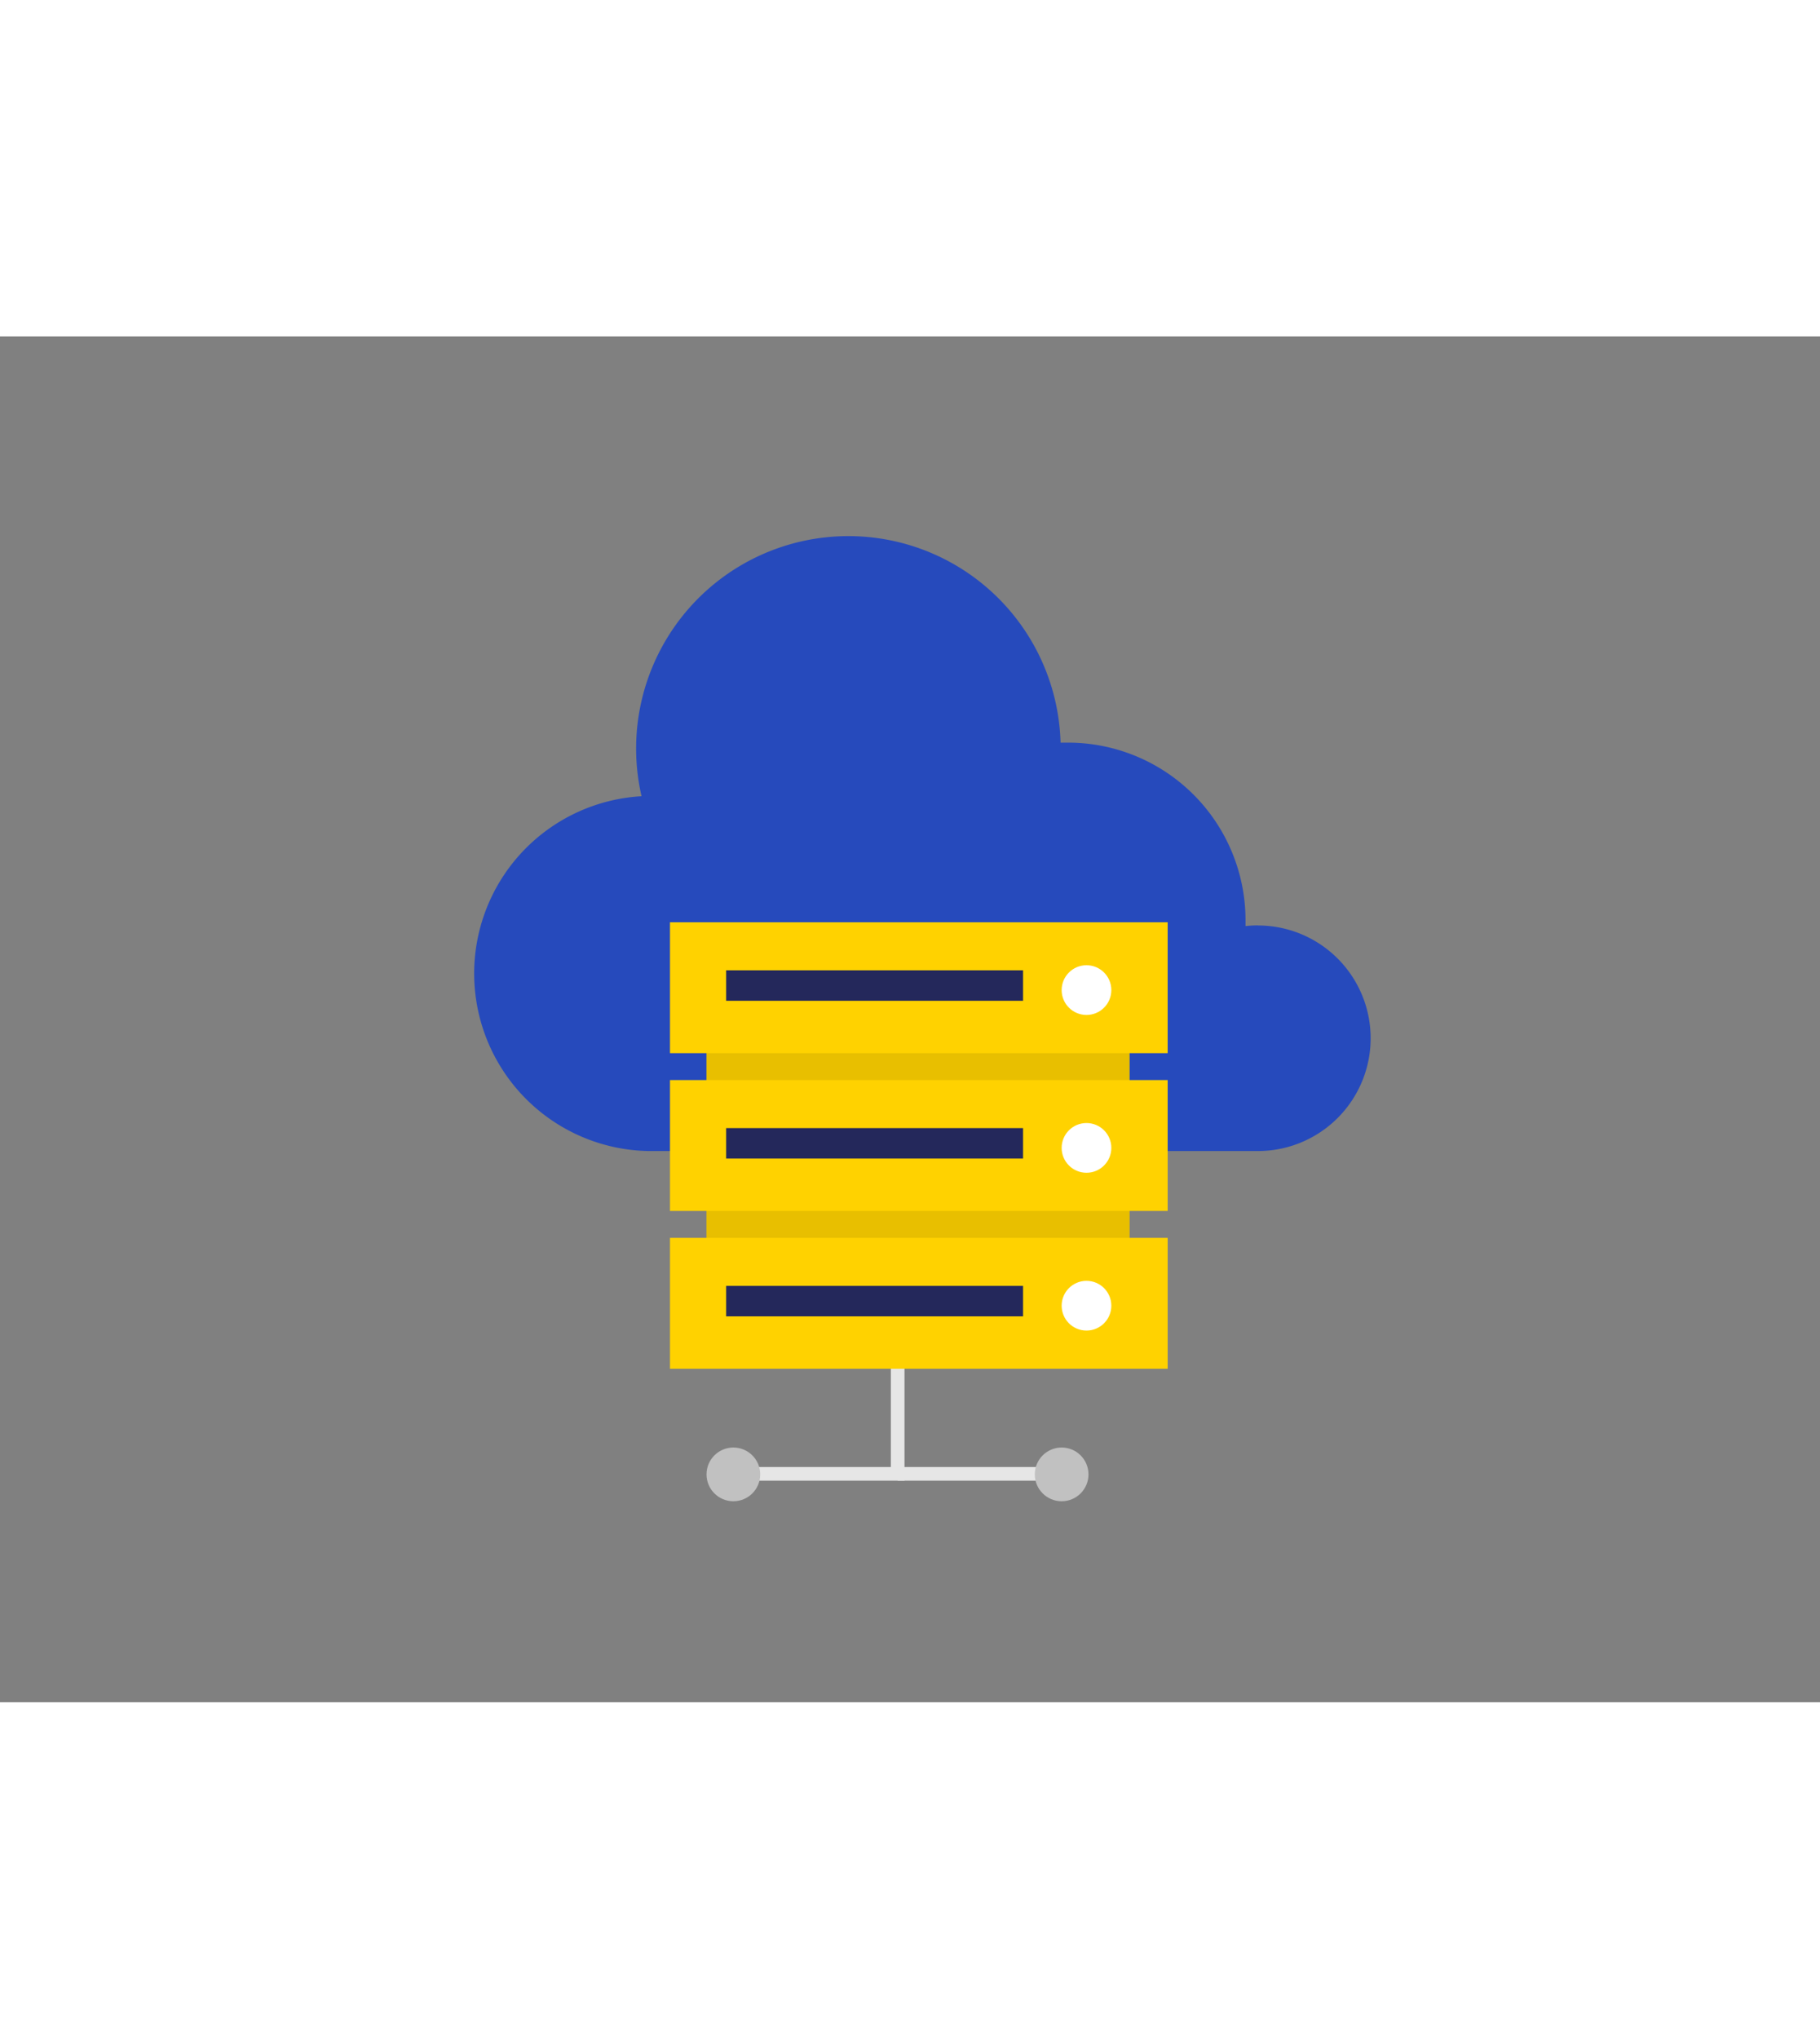
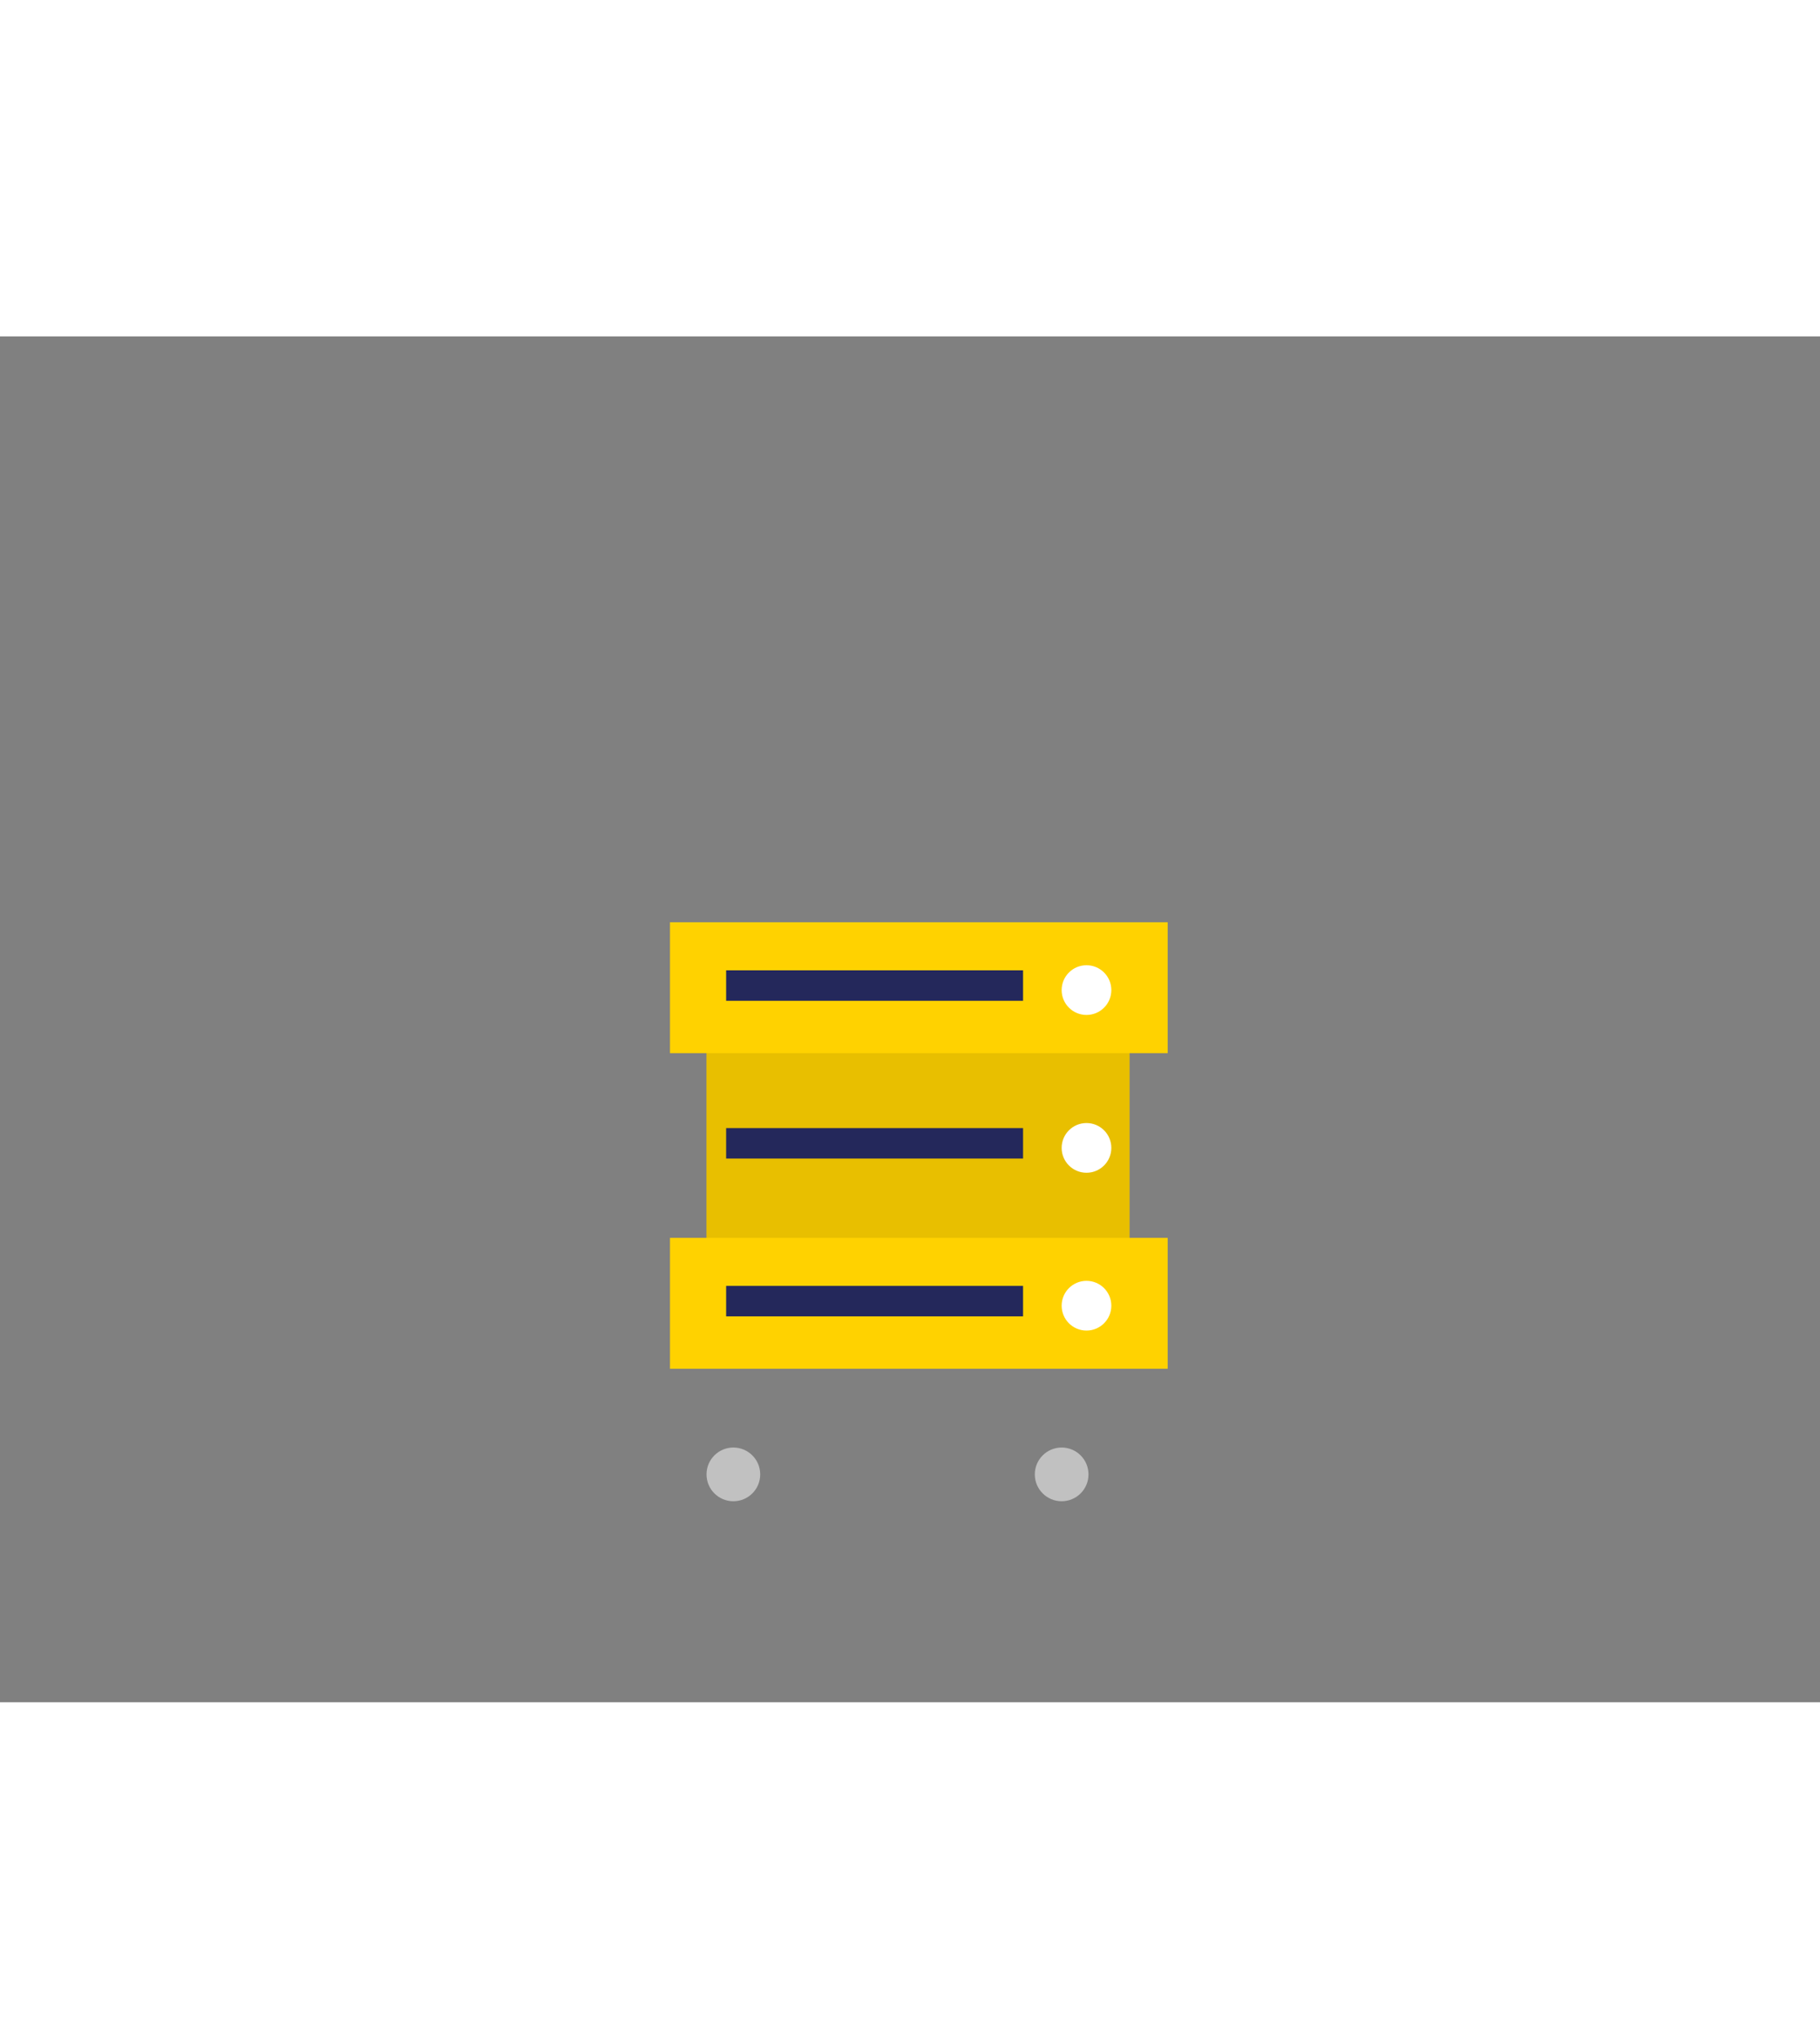
<svg xmlns="http://www.w3.org/2000/svg" id="Layer_1" data-name="Layer 1" viewBox="0 0 400 300" data-imageid="finance-analysis-4" imageName="Data storage" class="illustrations_image" style="width: 268px;">
  <rect x="0" y="0" width="400" height="300" fill="#808080" stroke="none" />
-   <polygon points="198.79 251.33 159.59 251.33 159.59 248.33 195.79 248.33 195.79 195.01 198.79 195.01 198.79 251.33" fill="#e6e6e6" />
-   <path d="M276.48,129.37c-.93,0-1.84.06-2.74.15,0-.43,0-.86,0-1.29a39,39,0,0,0-39-39c-.55,0-1.1,0-1.65,0A46.65,46.65,0,1,0,141,101a39,39,0,0,0,1.47,77.93h134a24.77,24.77,0,0,0,0-49.54Z" fill="#264abc" class="target-color" />
  <rect x="155.27" y="153.28" width="92.99" height="58.61" fill="#ffd200" />
  <rect x="155.27" y="153.28" width="92.99" height="58.61" opacity="0.09" />
  <rect x="147.25" y="128.68" width="109.38" height="28.75" fill="#ffd200" />
  <rect x="159.59" y="139.24" width="65.26" height="6.69" fill="#24285b" />
  <circle cx="238.79" cy="143.58" r="5.46" fill="#fff" />
-   <rect x="147.25" y="163.34" width="109.38" height="28.75" fill="#ffd200" />
  <rect x="159.59" y="173.89" width="65.26" height="6.69" fill="#24285b" />
  <circle cx="238.79" cy="178.24" r="5.46" fill="#fff" />
  <rect x="147.25" y="198" width="109.38" height="28.75" fill="#ffd200" />
  <rect x="159.59" y="208.55" width="65.26" height="6.69" fill="#24285b" />
  <circle cx="238.79" cy="212.9" r="5.46" fill="#fff" />
-   <rect x="197.29" y="248.33" width="36.04" height="3" fill="#e6e6e6" />
  <circle cx="161.18" cy="249.95" r="5.9" fill="#c1c1c1" />
  <circle cx="233.33" cy="249.95" r="5.9" fill="#c1c1c1" />
</svg>